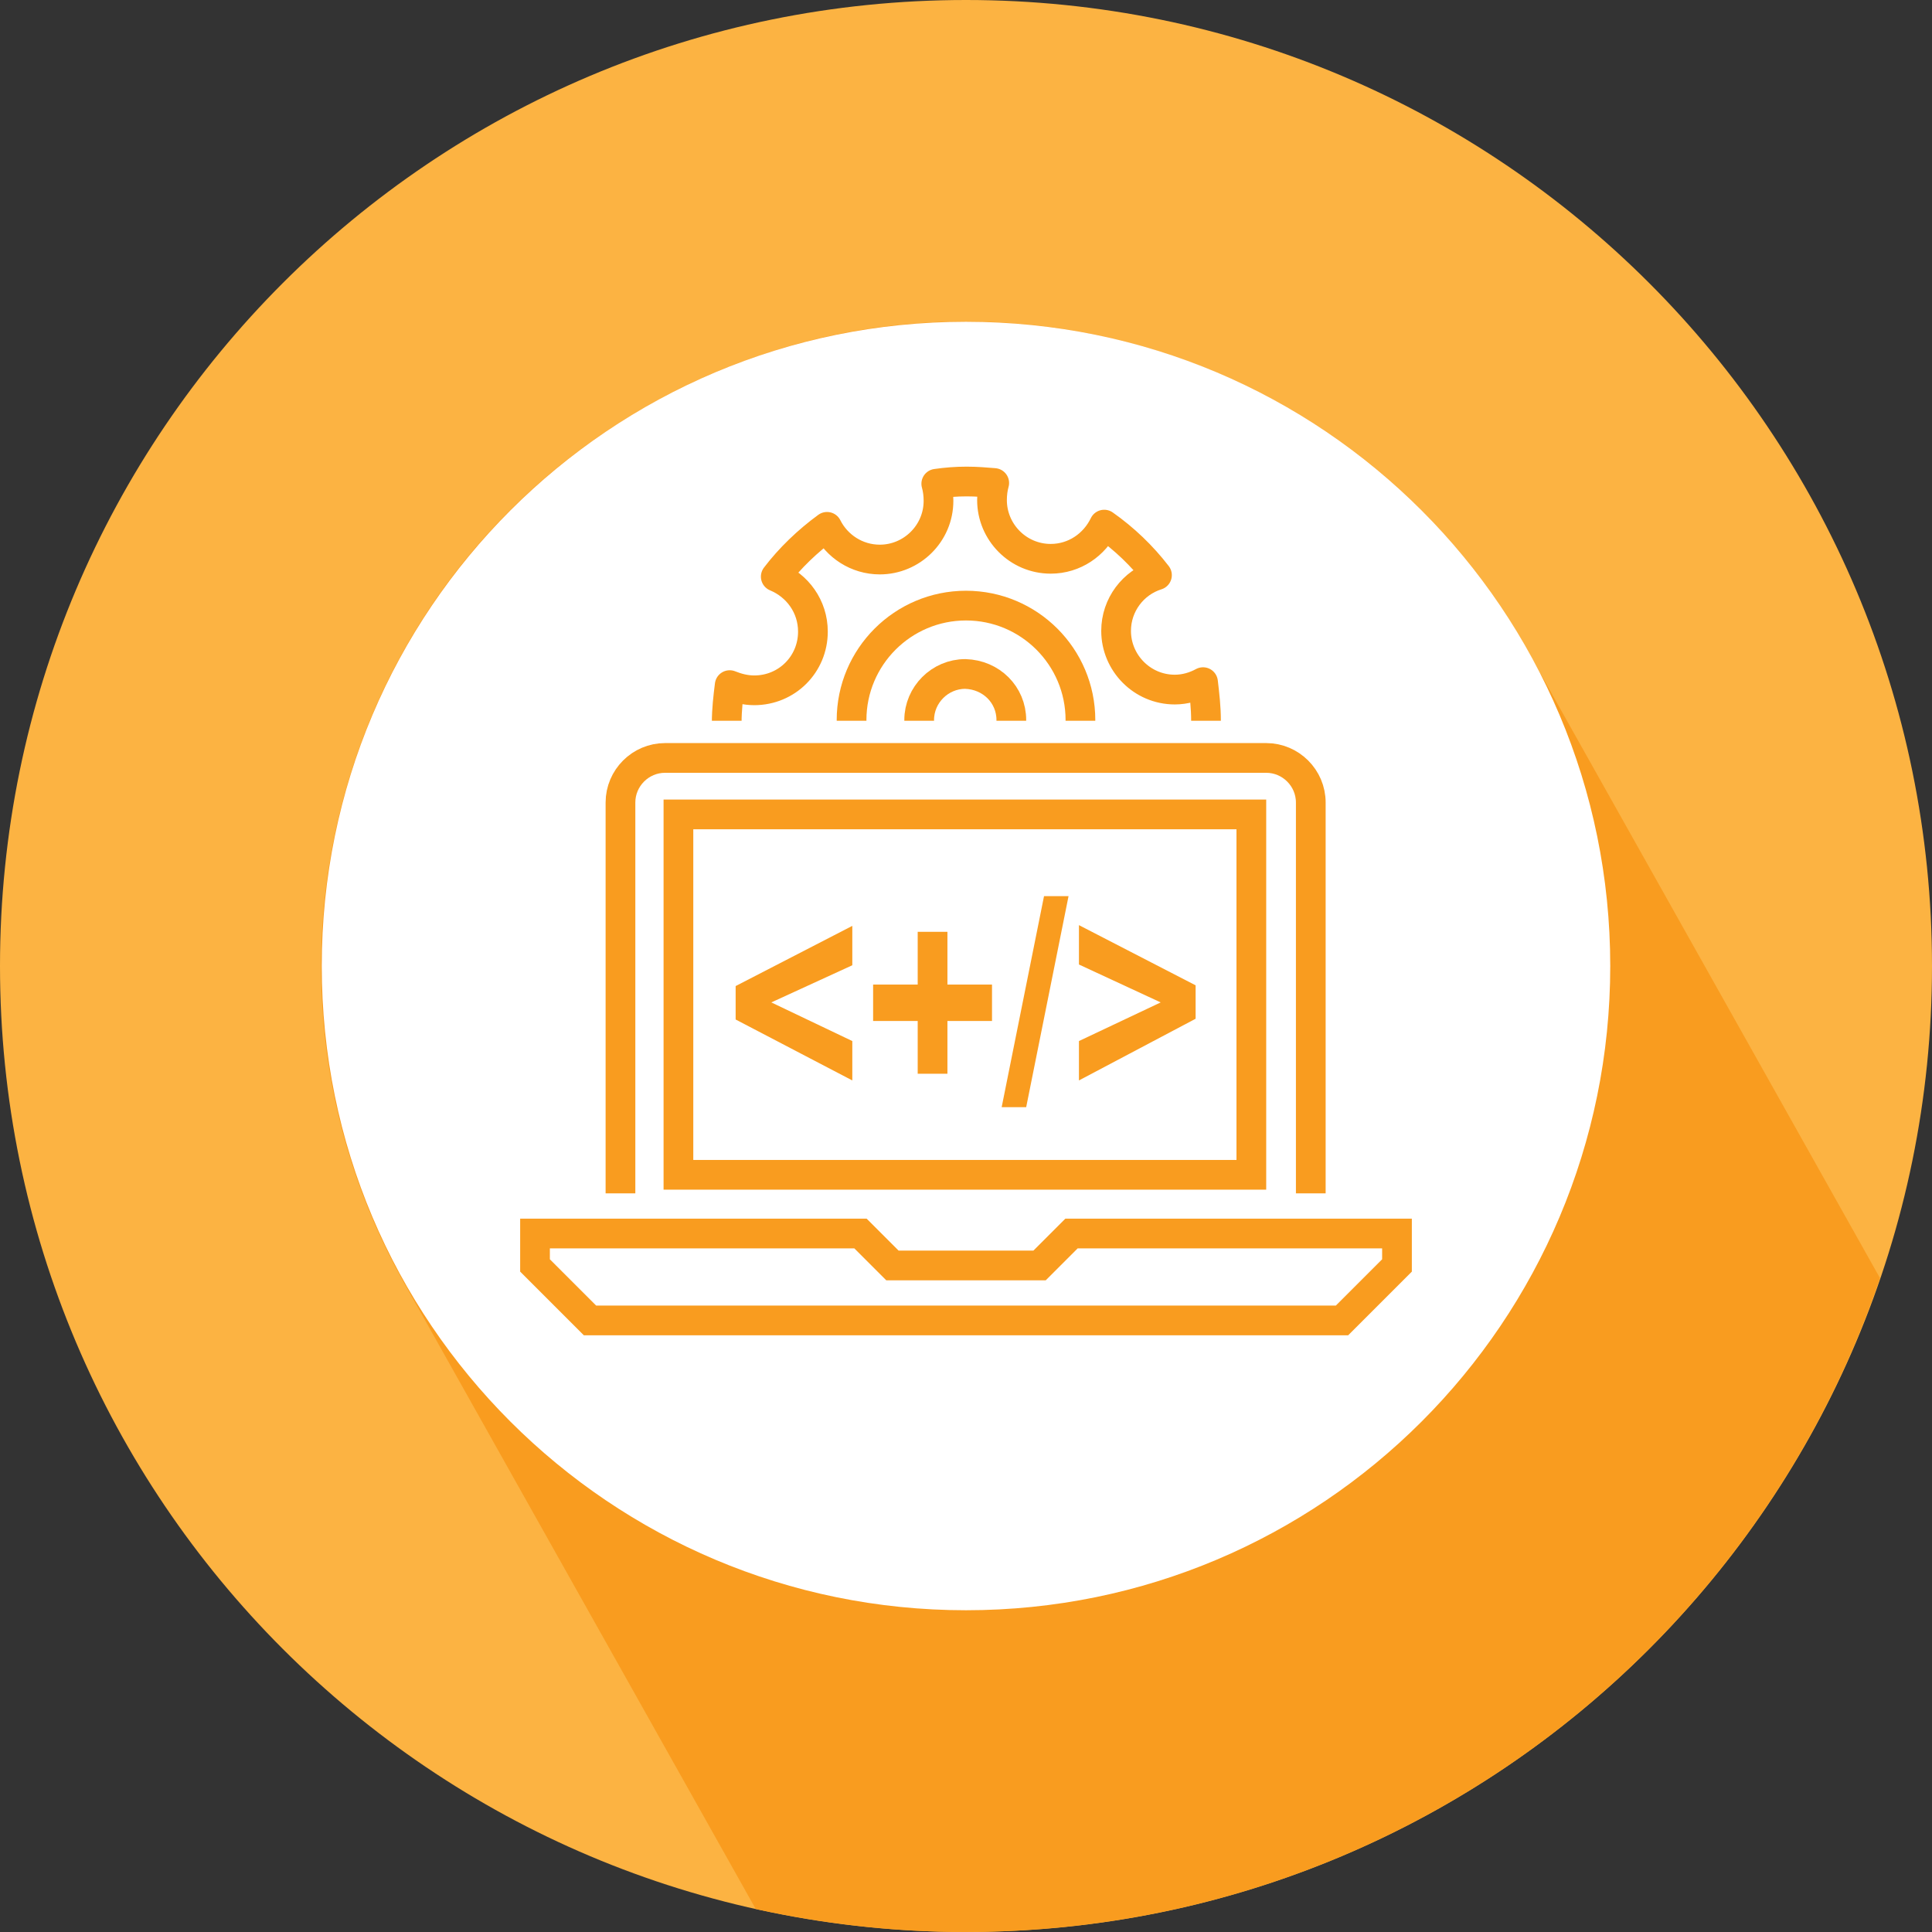
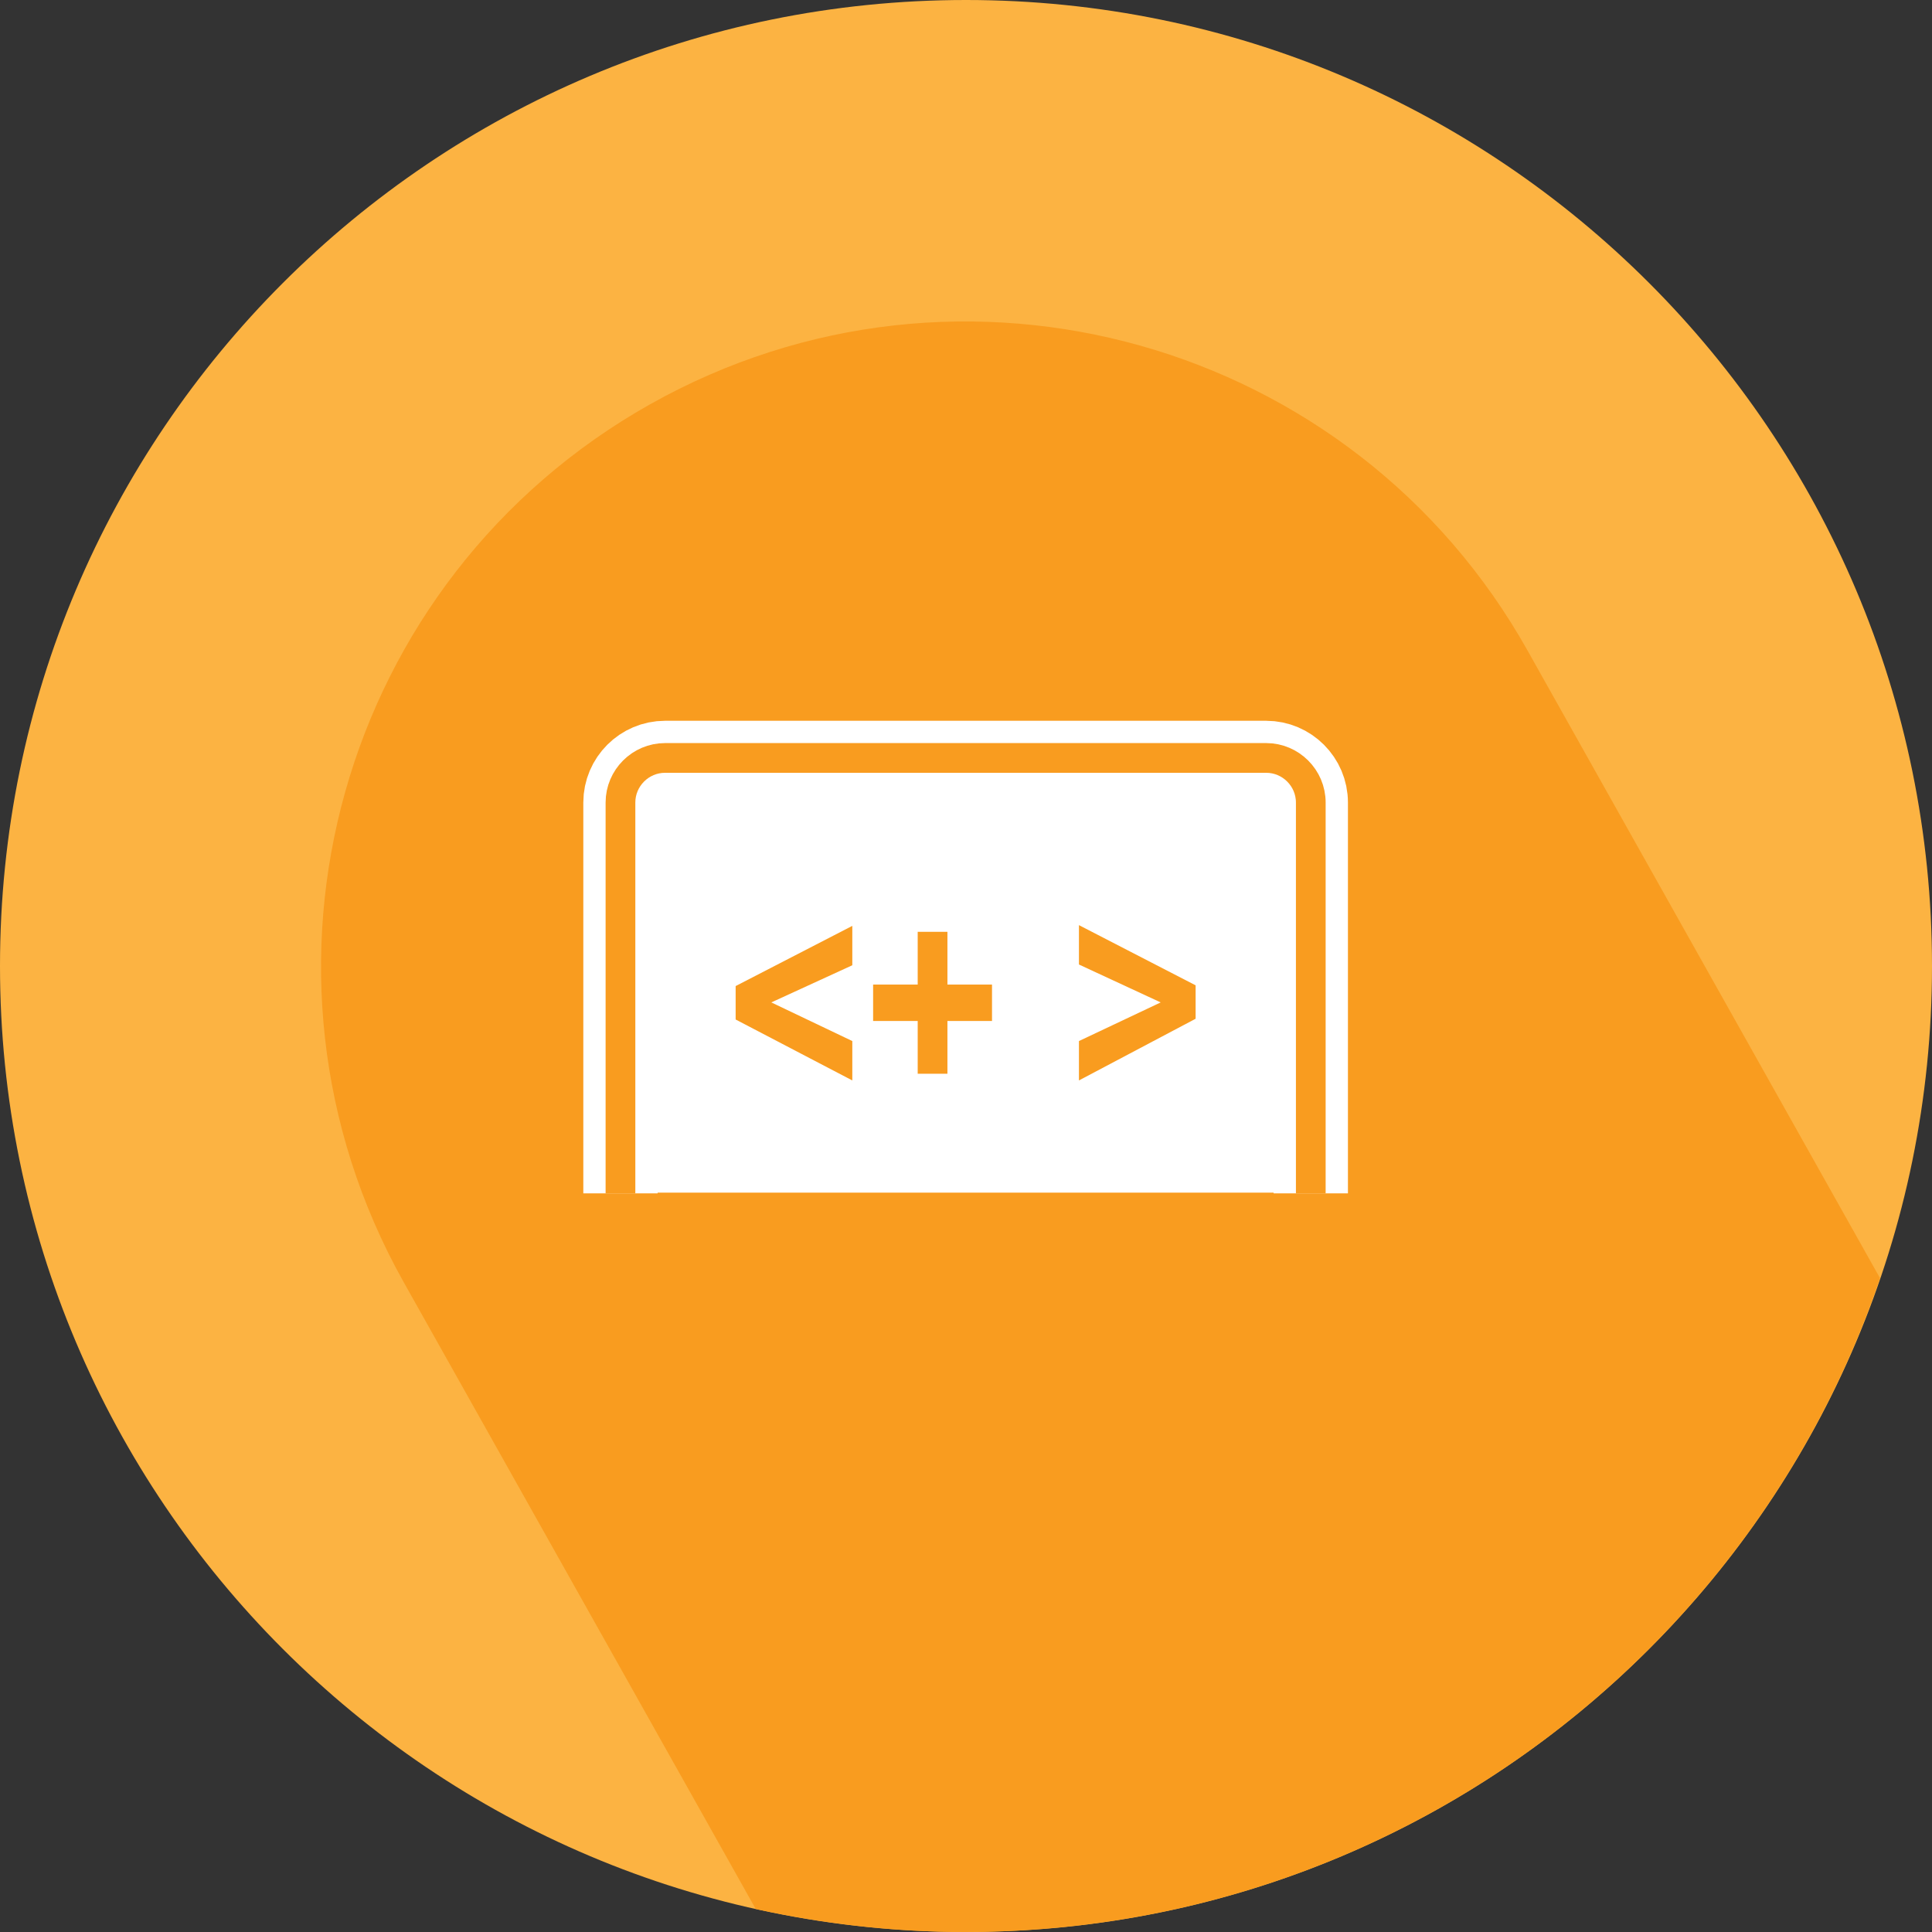
<svg xmlns="http://www.w3.org/2000/svg" width="260" height="260" viewBox="0 0 260 260">
  <rect x="0" y="0" width="260" height="260" fill="#333333" stroke="none" />
  <style>.a{fill:#F99C1F;}.b{fill:#FFF;}.c{fill:none;stroke-width:4;stroke:#F99C1F;}</style>
  <path d="M130 0c71.8 0 130 58.2 130 130 0 71.8-58.2 130-130 130C58.2 260 0 201.8 0 130 0 58.2 58.2 0 130 0z" fill="#FCB342" />
  <path d="M253 172l-47.4-84.4C182.2 45.8 129.3 30.9 87.5 54.4c-41.8 23.5-56.6 76.3-33.2 118.1l47.4 84.4c9.1 2 18.5 3.1 28.2 3.1C187.1 260 235.6 223.2 253 172z" class="a" />
-   <path d="M130 43.3c47.9 0 86.7 38.8 86.7 86.7s-38.8 86.7-86.7 86.7c-47.9 0-86.7-38.8-86.7-86.7S82.1 43.3 130 43.3z" class="b" />
  <path d="M145.4 96.9c0 8.5-6.9 15.4-15.4 15.4 -8.5 0-15.4-6.9-15.4-15.4 0-8.5 6.9-15.4 15.4-15.4C138.5 81.5 145.4 88.4 145.4 96.9z" class="c" />
-   <path d="M162 101.6c0.2-1.5 0.3-3.1 0.3-4.6 0-1.8-0.2-3.5-0.4-5.2 -1.1 0.6-2.4 1-3.8 1 -4.4 0-7.9-3.6-7.9-7.9 0-3.5 2.3-6.5 5.5-7.5 -2-2.6-4.4-4.9-7.1-6.8 -1.3 2.7-4 4.6-7.2 4.6 -4.4 0-7.9-3.6-7.9-7.9 0-0.8 0.1-1.6 0.3-2.3 -1.2-0.1-2.4-0.2-3.7-0.2 -1.4 0-2.7 0.1-4.1 0.3 0.2 0.7 0.3 1.5 0.3 2.3 0 4.4-3.6 7.9-7.9 7.9 -3.1 0-5.8-1.8-7.1-4.4 -2.6 1.9-5 4.2-6.9 6.7 2.9 1.2 5 4 5 7.4 0 4.4-3.5 7.9-7.9 7.9 -1.2 0-2.3-0.3-3.3-0.7 -0.2 1.6-0.4 3.3-0.4 5 0 1.4 0.1 2.8 0.3 4.2" style="fill:none;stroke-linejoin:round;stroke-width:4;stroke:#F99C1F" />
  <path d="M136.1 96.9c0 3.4-2.8 6.2-6.2 6.2 -3.4 0-6.2-2.8-6.2-6.2 0-3.4 2.8-6.2 6.2-6.2C133.4 90.8 136.1 93.5 136.1 96.9z" class="c" />
  <rect x="84.7" y="103.1" width="91.7" height="57.4" class="b" />
  <path d="M83.5 160.6v-52.6c0-3.3 2.7-6 6-6h80.9c3.3 0 6 2.7 6 6v52.6" style="fill:none;stroke-width:10;stroke:#FFF" />
  <path d="M83.5 160.6v-52.6c0-3.3 2.7-6 6-6h80.9c3.3 0 6 2.7 6 6v52.6" class="c" />
-   <rect x="91.3" y="109.6" width="77.1" height="48.5" class="c" />
  <polygon points=" 130 177.7 180.6 177.7 188 170.3 188 166 144.2 166 139.9 170.3 130 170.3 120.1 170.3 115.8 166 72 166 72 170.3 79.4 177.7 " class="c" />
  <path d="M114.7 145.4l-15.7-8.2v-4.5l15.7-8.1v5.3l-10.9 5 10.9 5.2V145.4z" class="a" />
  <path d="M123.5 144.5v-7.1h-6v-4.9h6v-7.1h4v7.1h6v4.9h-6v7.1H123.5z" class="a" />
-   <path d="M134.8 149l5.7-28.4h3.3l-5.7 28.4H134.8z" class="a" />
  <path d="M145.2 145.4v-5.3l11-5.2 -11-5.1v-5.3l15.7 8.1v4.5L145.2 145.4z" class="a" />
</svg>